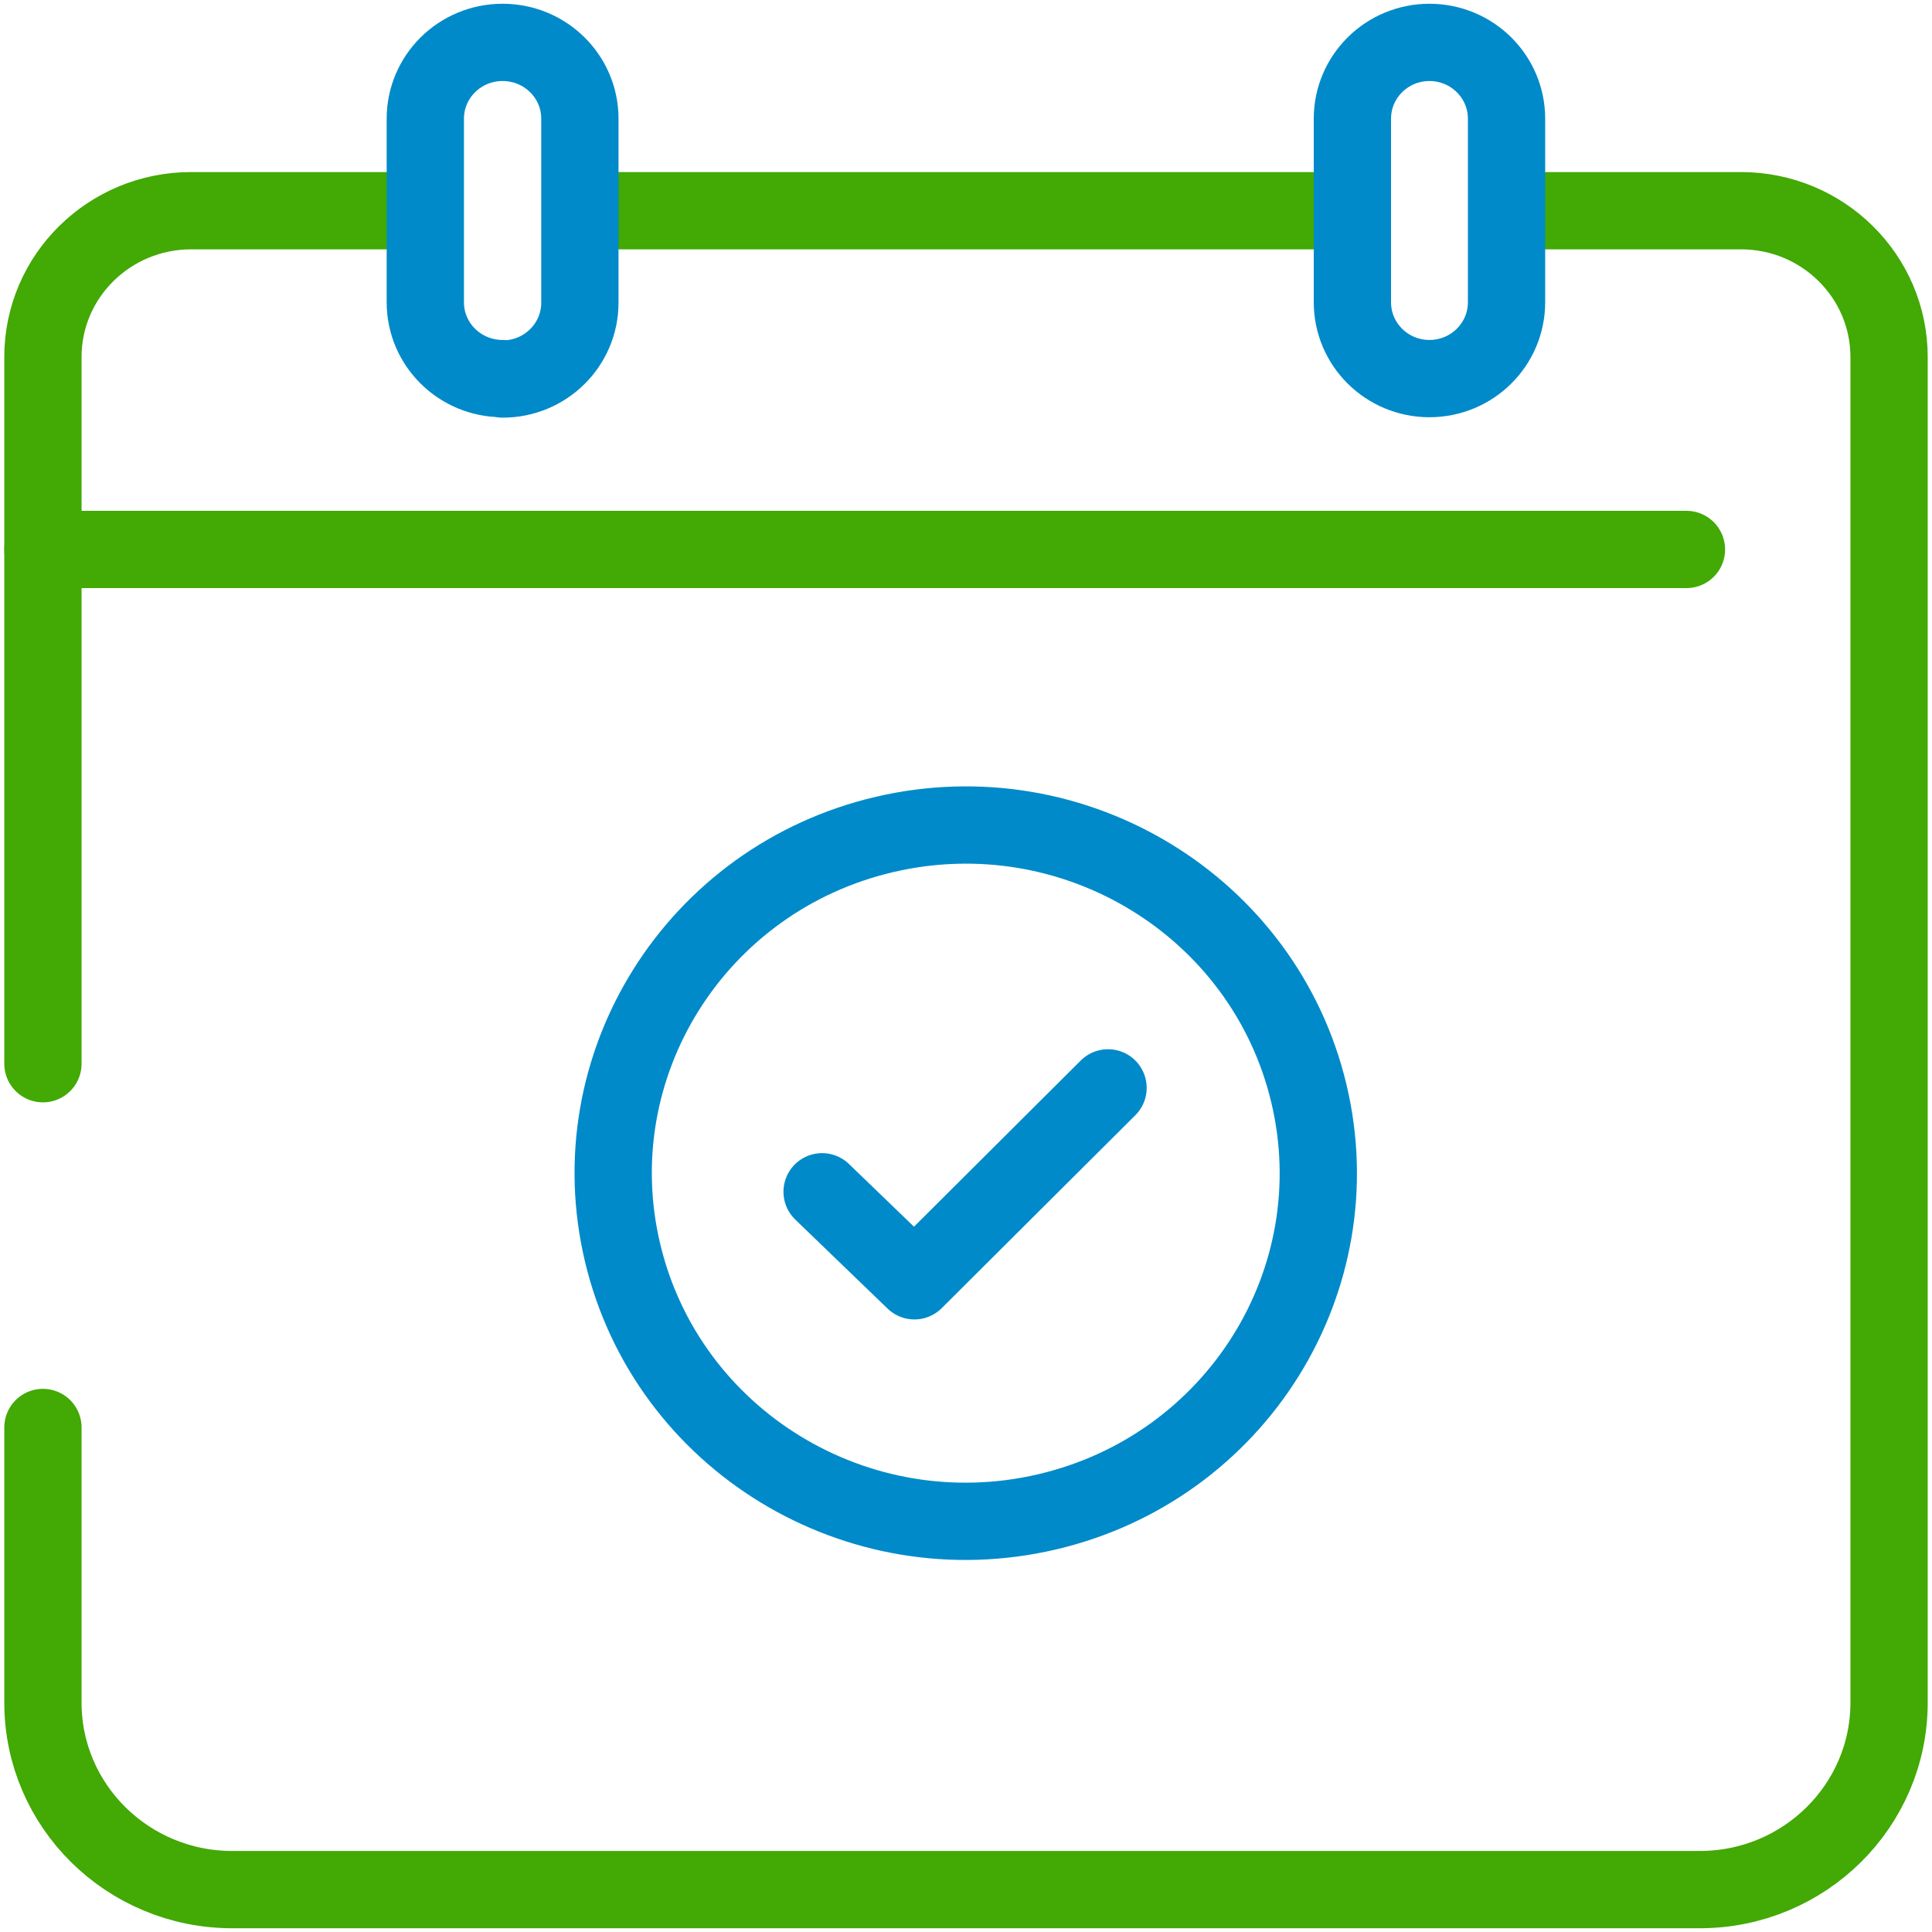
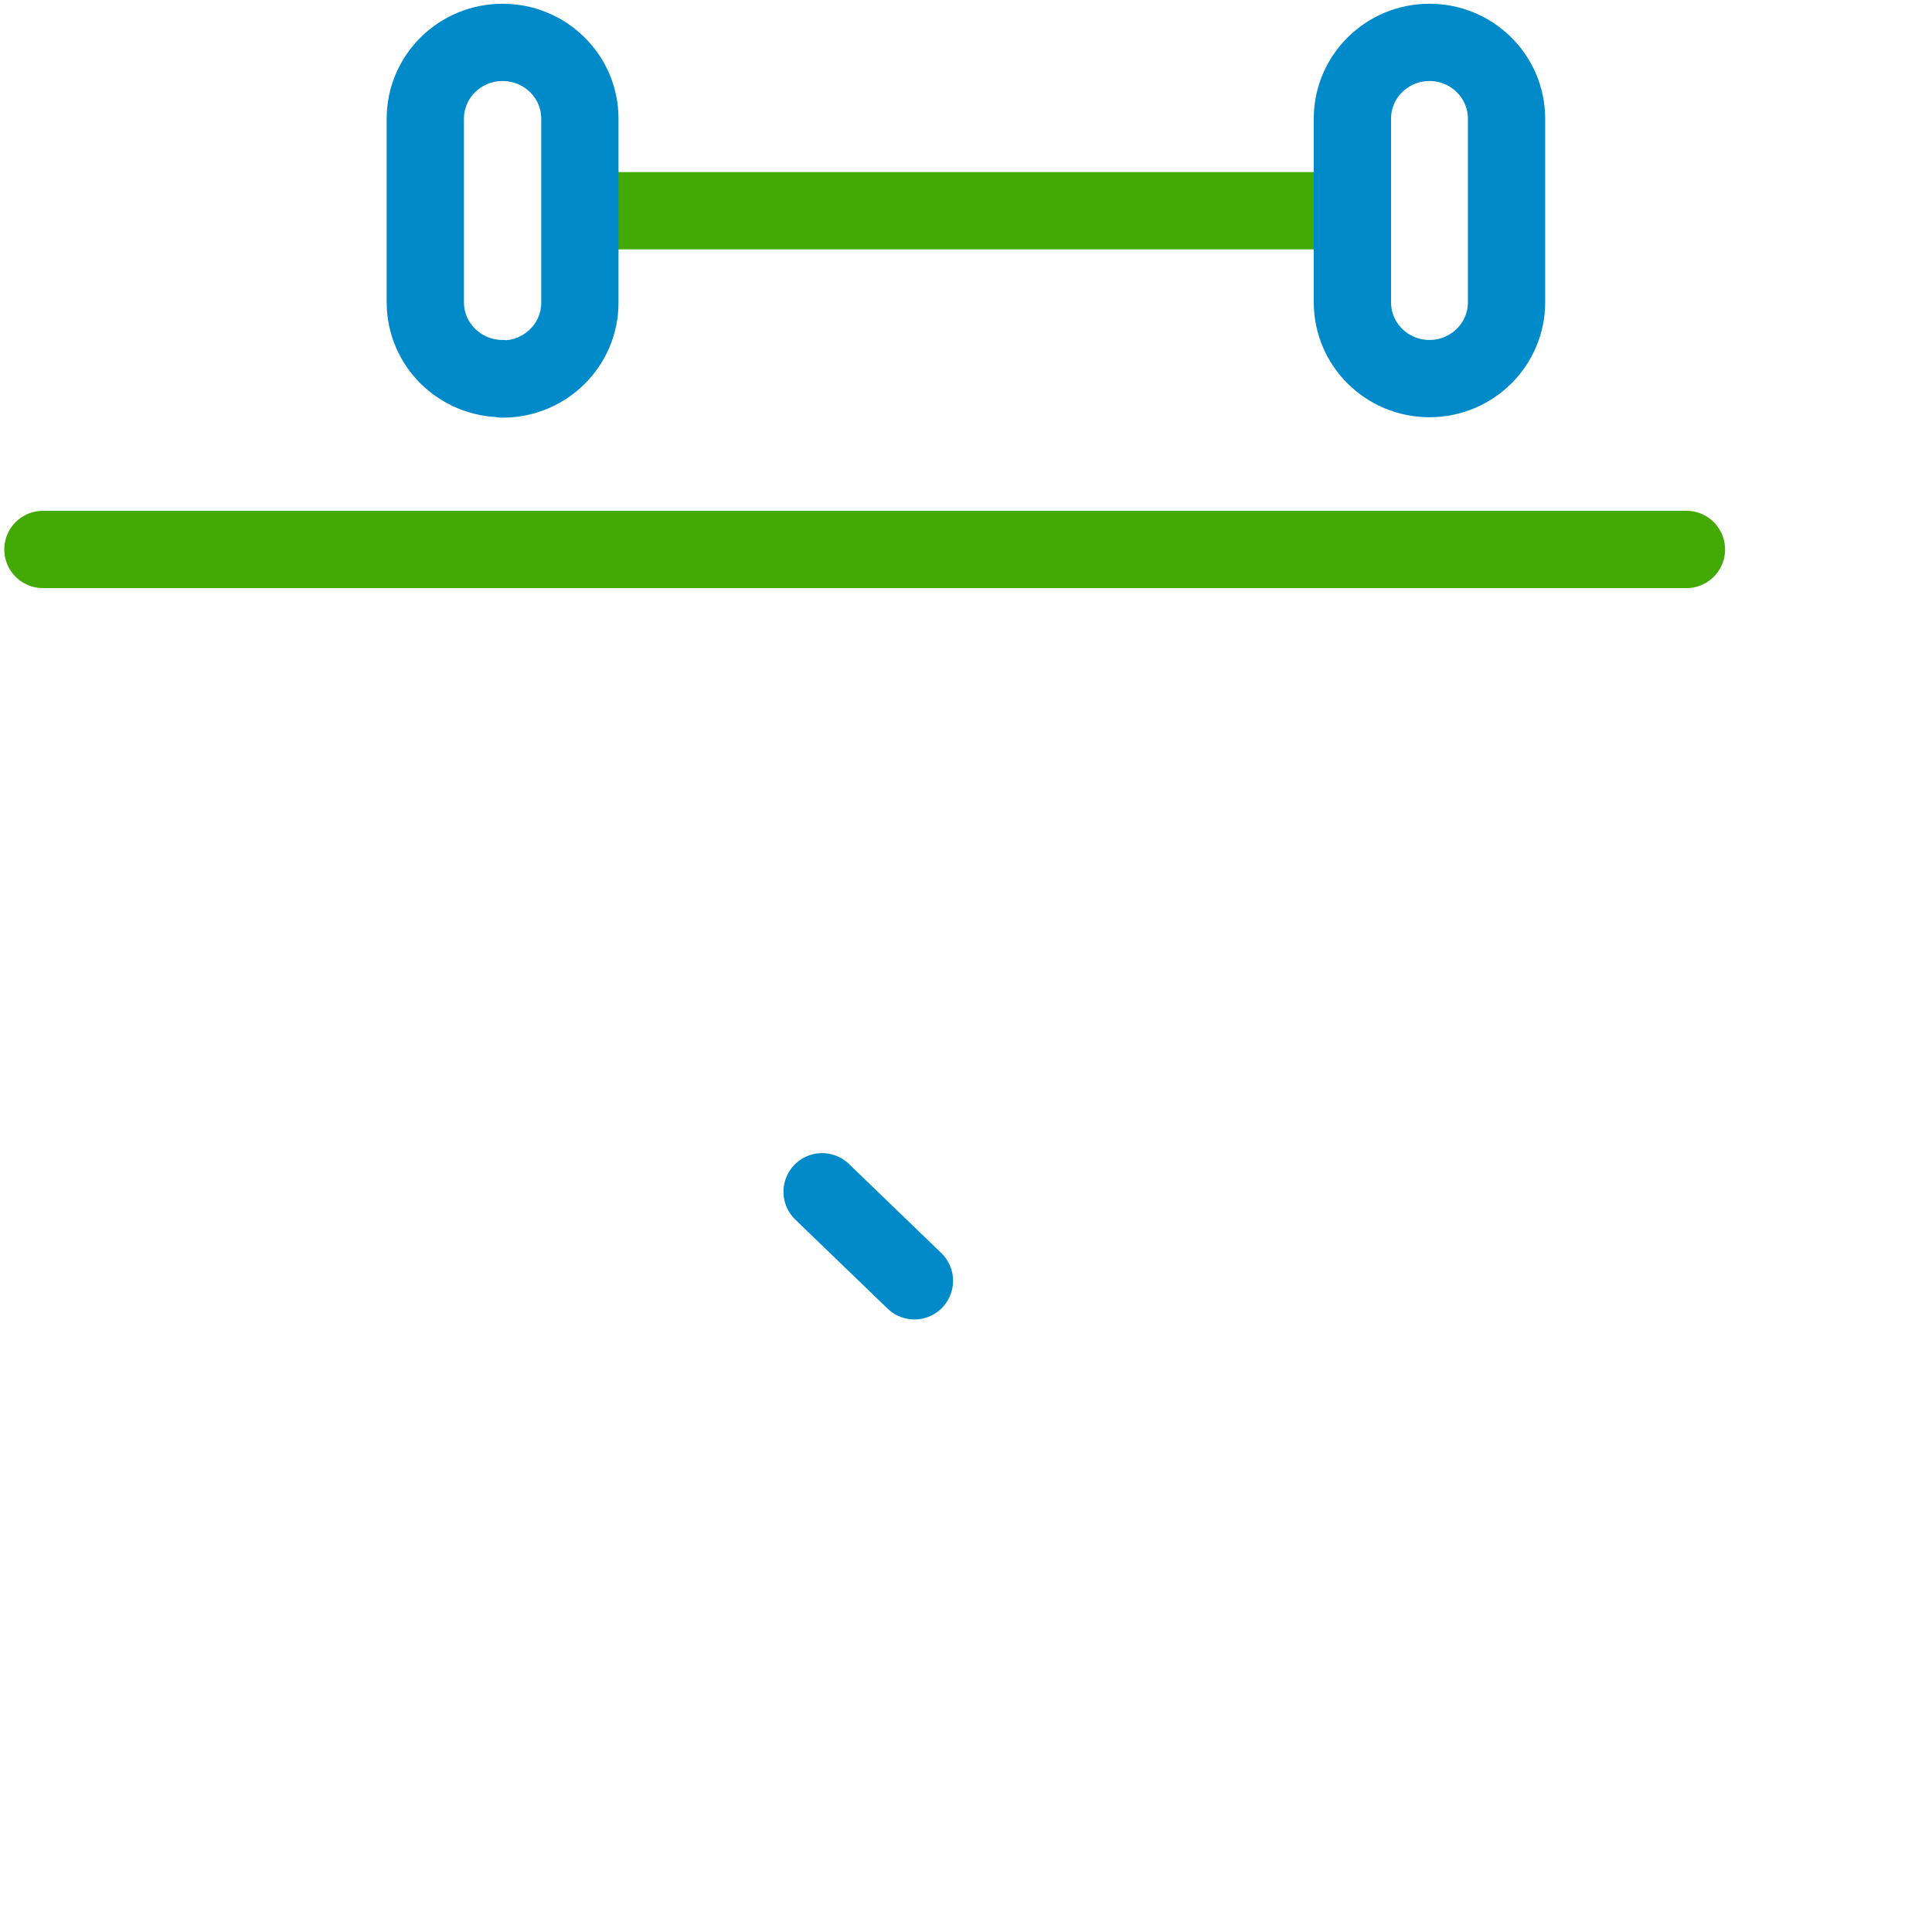
<svg xmlns="http://www.w3.org/2000/svg" width="50" height="50" viewBox="0 0 50 50" fill="none">
  <g clip-path="url(#clip0_670_429)">
-     <path d="M1.111 27.529V9.239C1.111 7.143 2.834 5.453 4.945 5.453H10.656" stroke="#42A905" stroke-width="2" stroke-linecap="round" stroke-linejoin="round" />
    <path d="M1.111 14.22H43.645" stroke="#42A905" stroke-width="2" stroke-linecap="round" stroke-linejoin="round" />
    <path d="M15.277 5.453H34.644" stroke="#42A905" stroke-width="2" stroke-linecap="round" stroke-linejoin="round" />
-     <path d="M39.089 5.453H45.056C47.178 5.453 48.889 7.154 48.889 9.239V44.064C48.889 46.73 46.7 48.903 43.989 48.903H6.011C3.311 48.903 1.111 46.741 1.111 44.064V36.943" stroke="#42A905" stroke-width="2" stroke-linecap="round" stroke-linejoin="round" />
-     <path d="M27.089 39.129C31.992 37.986 35.029 33.134 33.872 28.292C32.714 23.45 27.801 20.452 22.898 21.594C17.994 22.737 14.958 27.589 16.115 32.431C17.272 37.273 22.185 40.272 27.089 39.129Z" stroke="#008AC9" stroke-width="2" stroke-linecap="round" stroke-linejoin="round" />
-     <path d="M21.276 30.843L23.665 33.147L28.676 28.154" stroke="#008AC9" stroke-width="2" stroke-linecap="round" stroke-linejoin="round" />
+     <path d="M21.276 30.843L23.665 33.147" stroke="#008AC9" stroke-width="2" stroke-linecap="round" stroke-linejoin="round" />
    <path d="M13.007 9.798C11.907 9.798 11.007 8.92 11.007 7.823V3.072C11.007 1.986 11.896 1.097 13.007 1.097C14.107 1.097 15.007 1.975 15.007 3.072V7.834C15.007 8.92 14.118 9.809 13.007 9.809V9.798Z" stroke="#008AC9" stroke-width="2" stroke-linecap="round" stroke-linejoin="round" />
    <path d="M38.989 3.072C38.989 1.981 38.096 1.097 36.994 1.097C35.893 1.097 35 1.981 35 3.072V7.823C35 8.914 35.893 9.798 36.994 9.798C38.096 9.798 38.989 8.914 38.989 7.823V3.072Z" stroke="#008AC9" stroke-width="2" stroke-linecap="round" stroke-linejoin="round" />
  </g>
  <defs>
    <clipPath id="clip0_670_429">
      <rect width="50" height="50" fill="white" />
    </clipPath>
  </defs>
</svg>